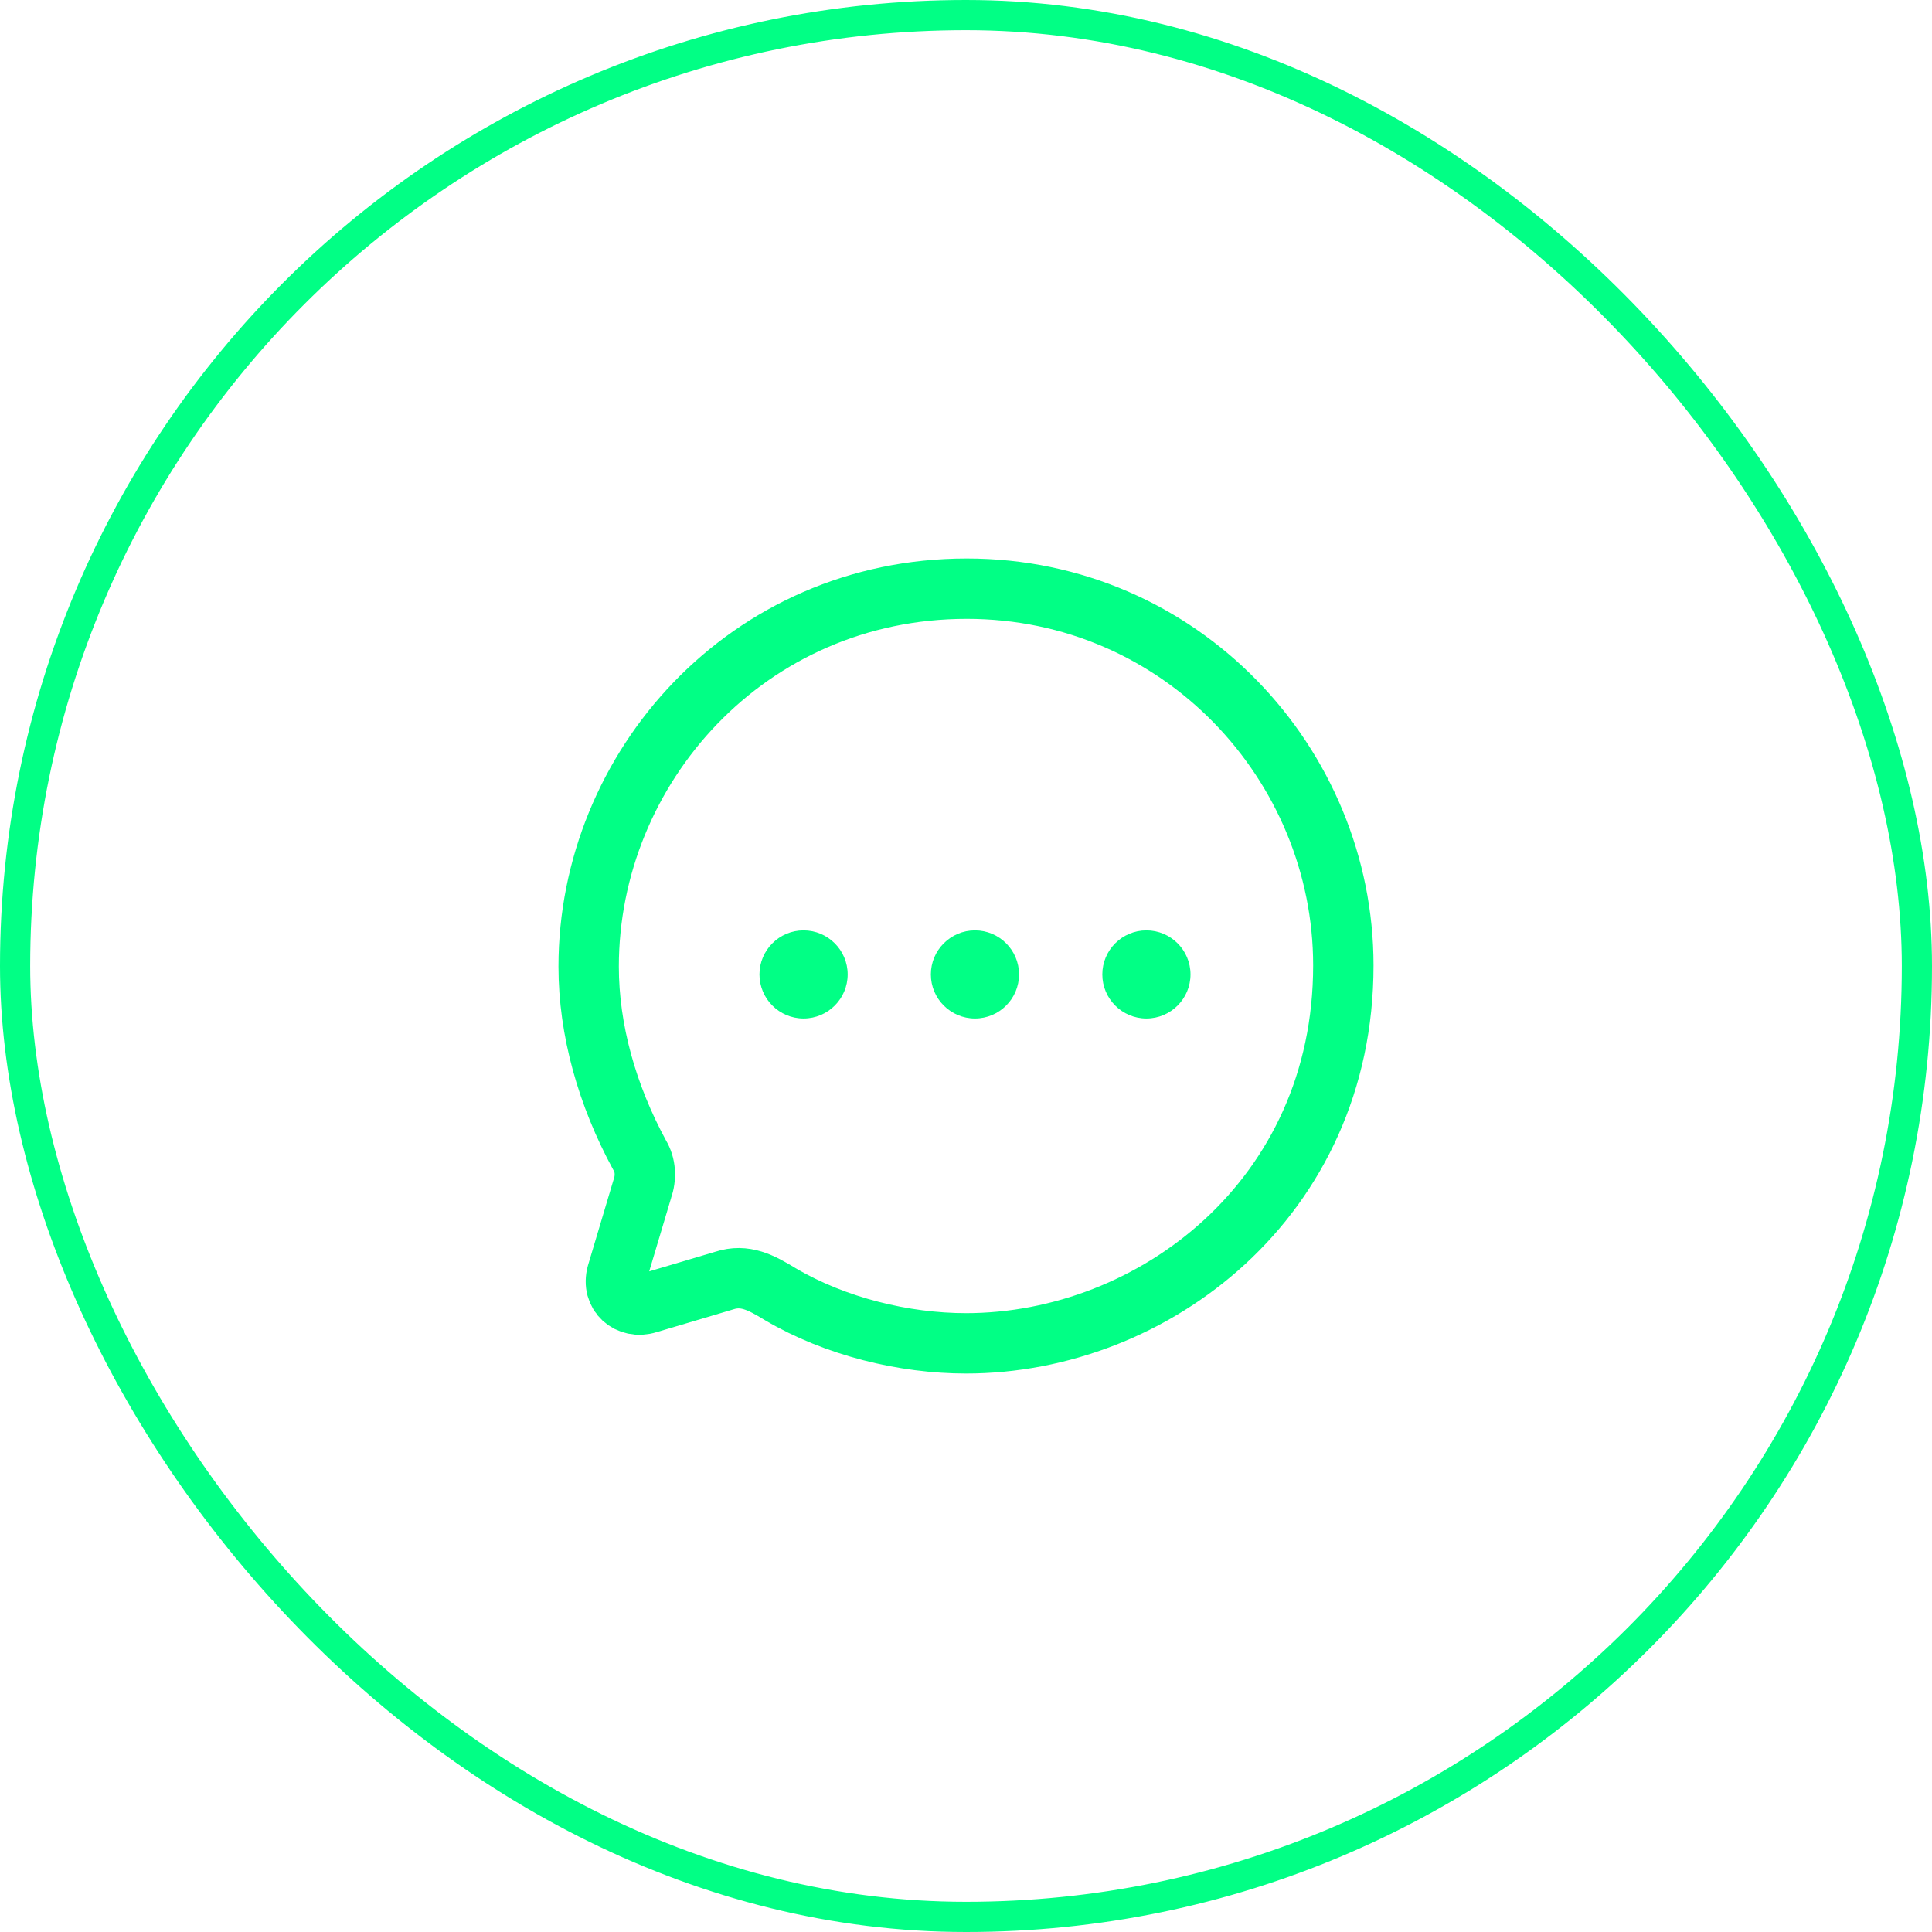
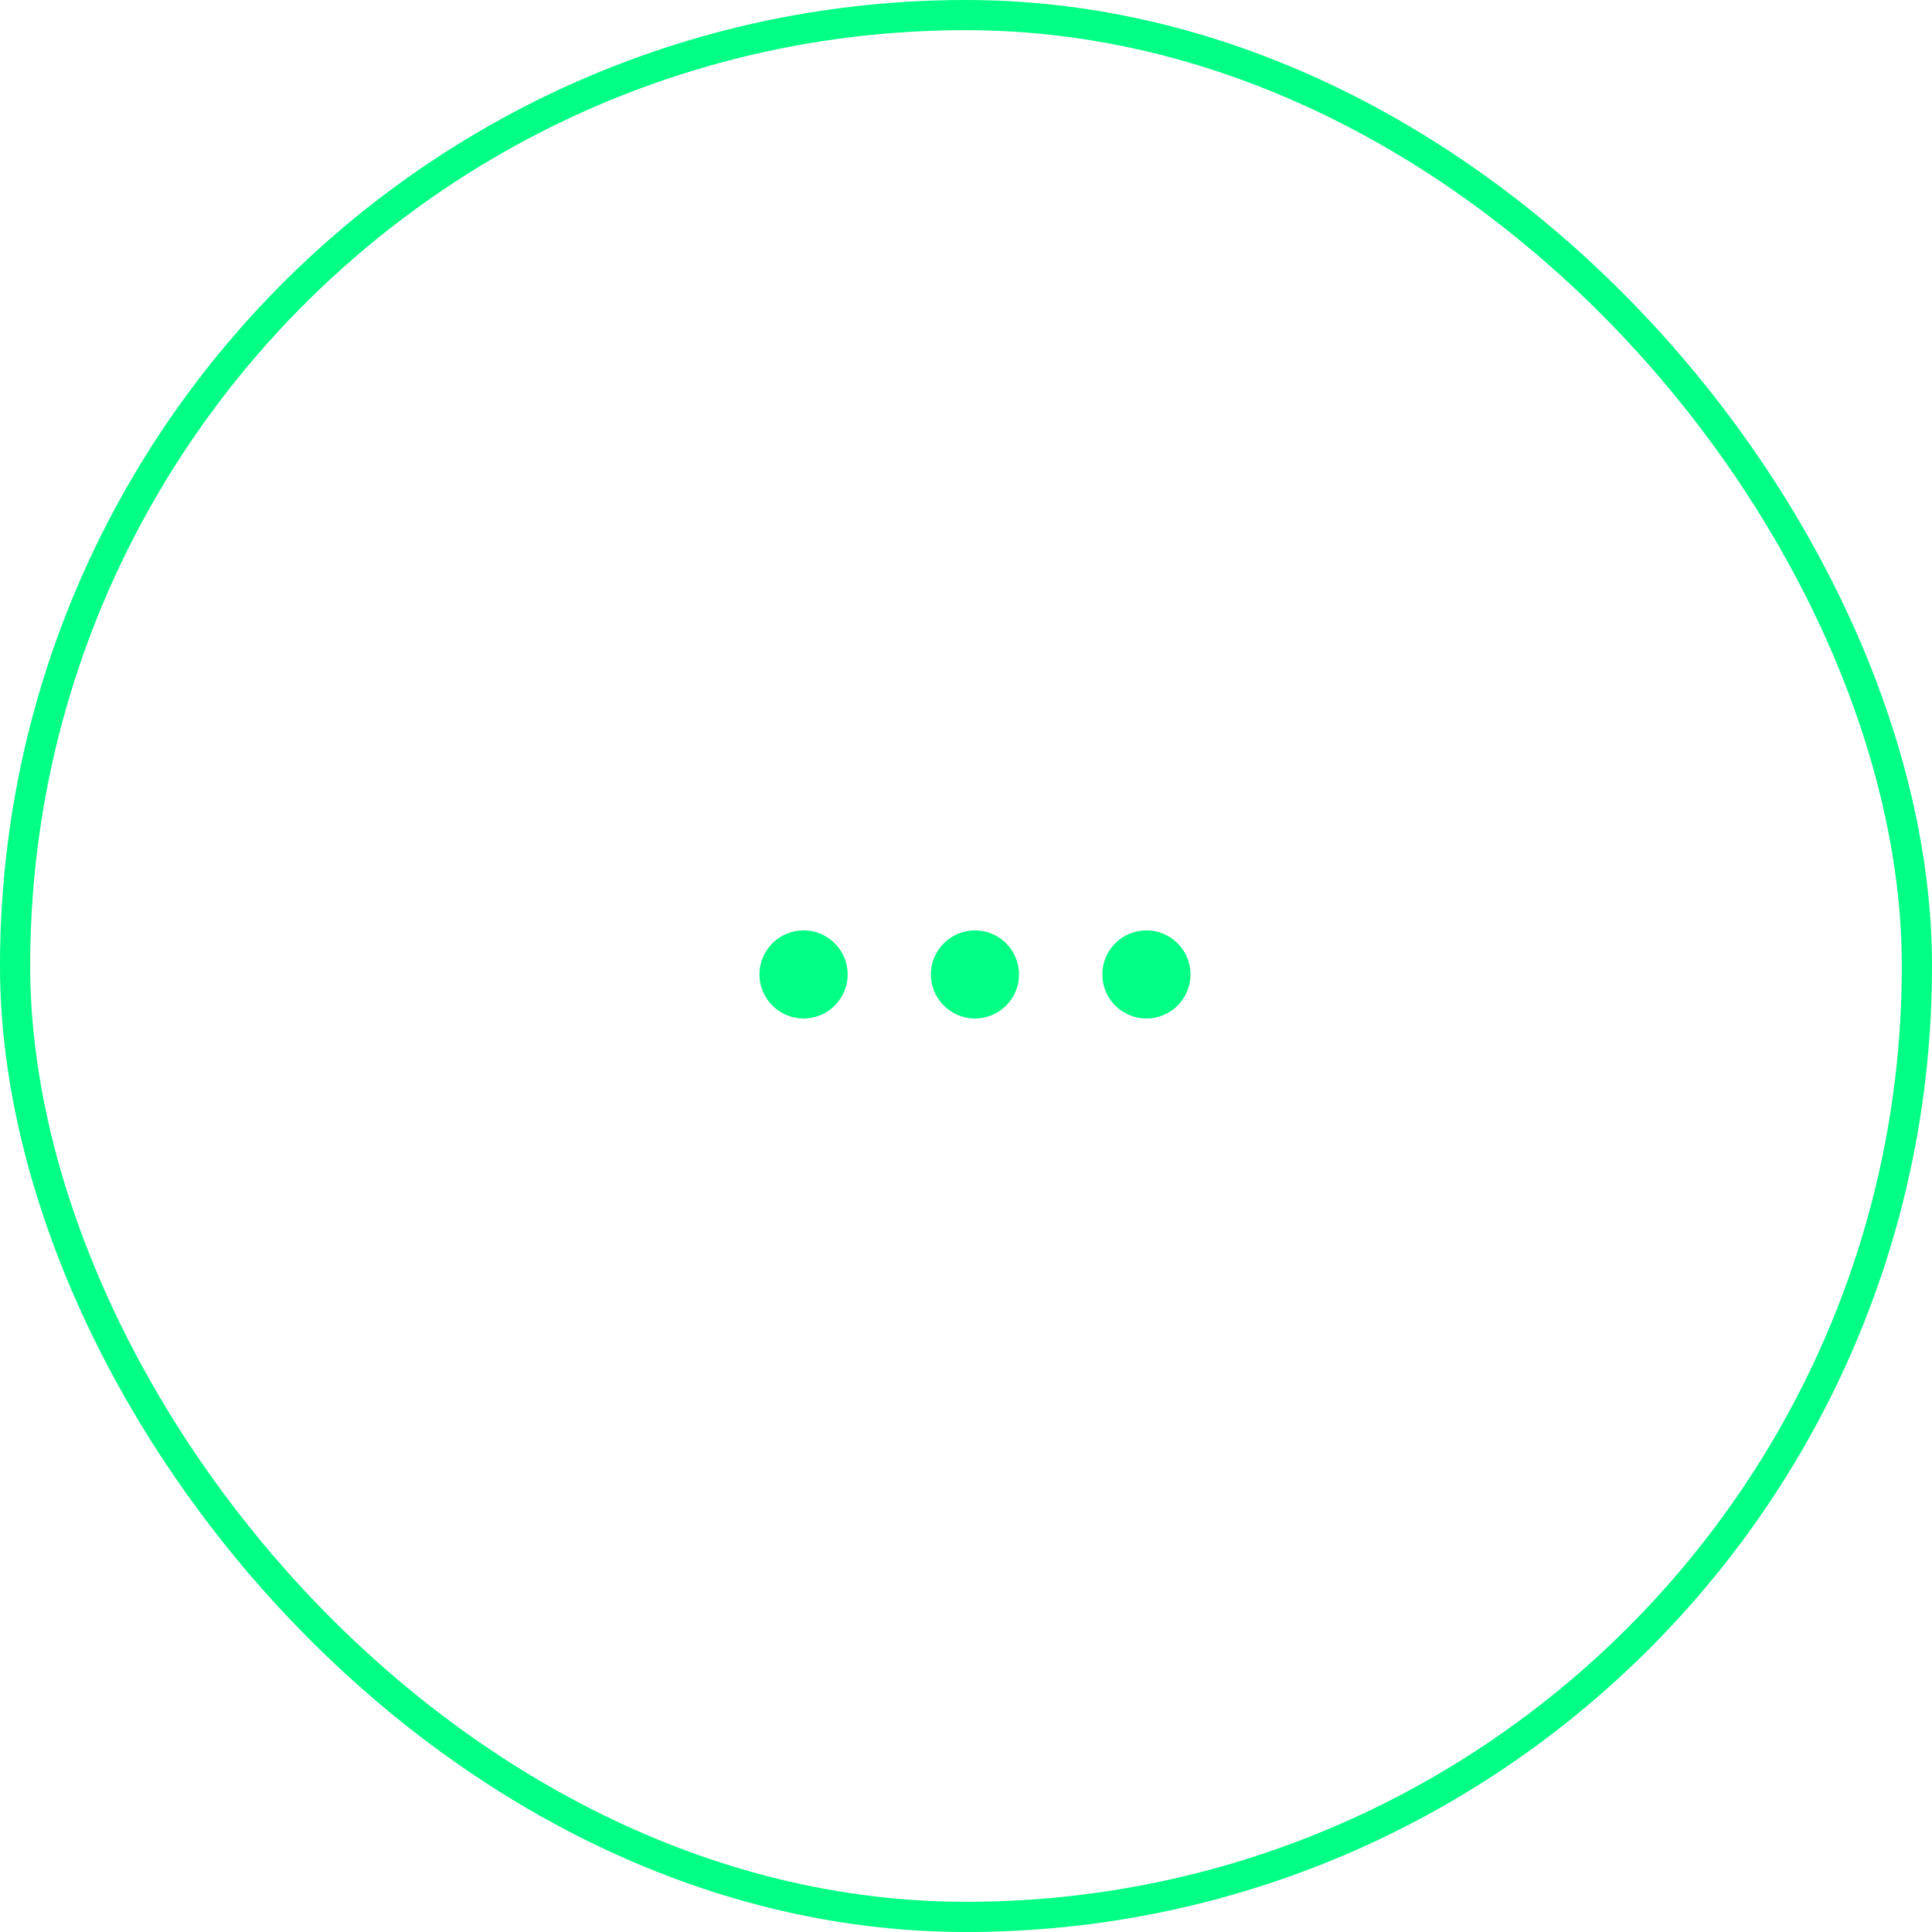
<svg xmlns="http://www.w3.org/2000/svg" width="64" height="64" viewBox="0 0 64 64" fill="none">
  <rect x="0.5" y="0.5" width="63" height="63" rx="31.5" stroke="#01FF85" />
  <path fill-rule="evenodd" clip-rule="evenodd" d="M26.619 33.739C25.813 33.739 25.158 33.085 25.158 32.279C25.158 31.475 25.813 30.82 26.619 30.82C27.425 30.82 28.08 31.475 28.08 32.279C28.08 33.085 27.425 33.739 26.619 33.739ZM32.297 33.739C31.491 33.739 30.836 33.085 30.836 32.279C30.836 31.475 31.491 30.82 32.297 30.82C33.103 30.82 33.757 31.475 33.757 32.279C33.757 33.085 33.103 33.739 32.297 33.739ZM36.516 32.279C36.516 33.085 37.17 33.739 37.976 33.739C38.782 33.739 39.437 33.085 39.437 32.279C39.437 31.475 38.782 30.82 37.976 30.82C37.17 30.82 36.516 31.475 36.516 32.279Z" fill="#01FF85" />
-   <path fill-rule="evenodd" clip-rule="evenodd" d="M32.025 19.5C24.762 19.5 19.5 25.433 19.5 32.019C19.5 34.122 20.113 36.286 21.188 38.264C21.387 38.591 21.413 39.003 21.275 39.392L20.438 42.197C20.25 42.873 20.825 43.372 21.462 43.172L23.988 42.422C24.675 42.197 25.212 42.483 25.85 42.873C27.675 43.948 29.95 44.5 32 44.5C38.2 44.5 44.5 39.705 44.5 31.981C44.5 25.32 39.125 19.5 32.025 19.5Z" stroke="#01FF85" stroke-width="2" stroke-linecap="round" stroke-linejoin="round" />
</svg>